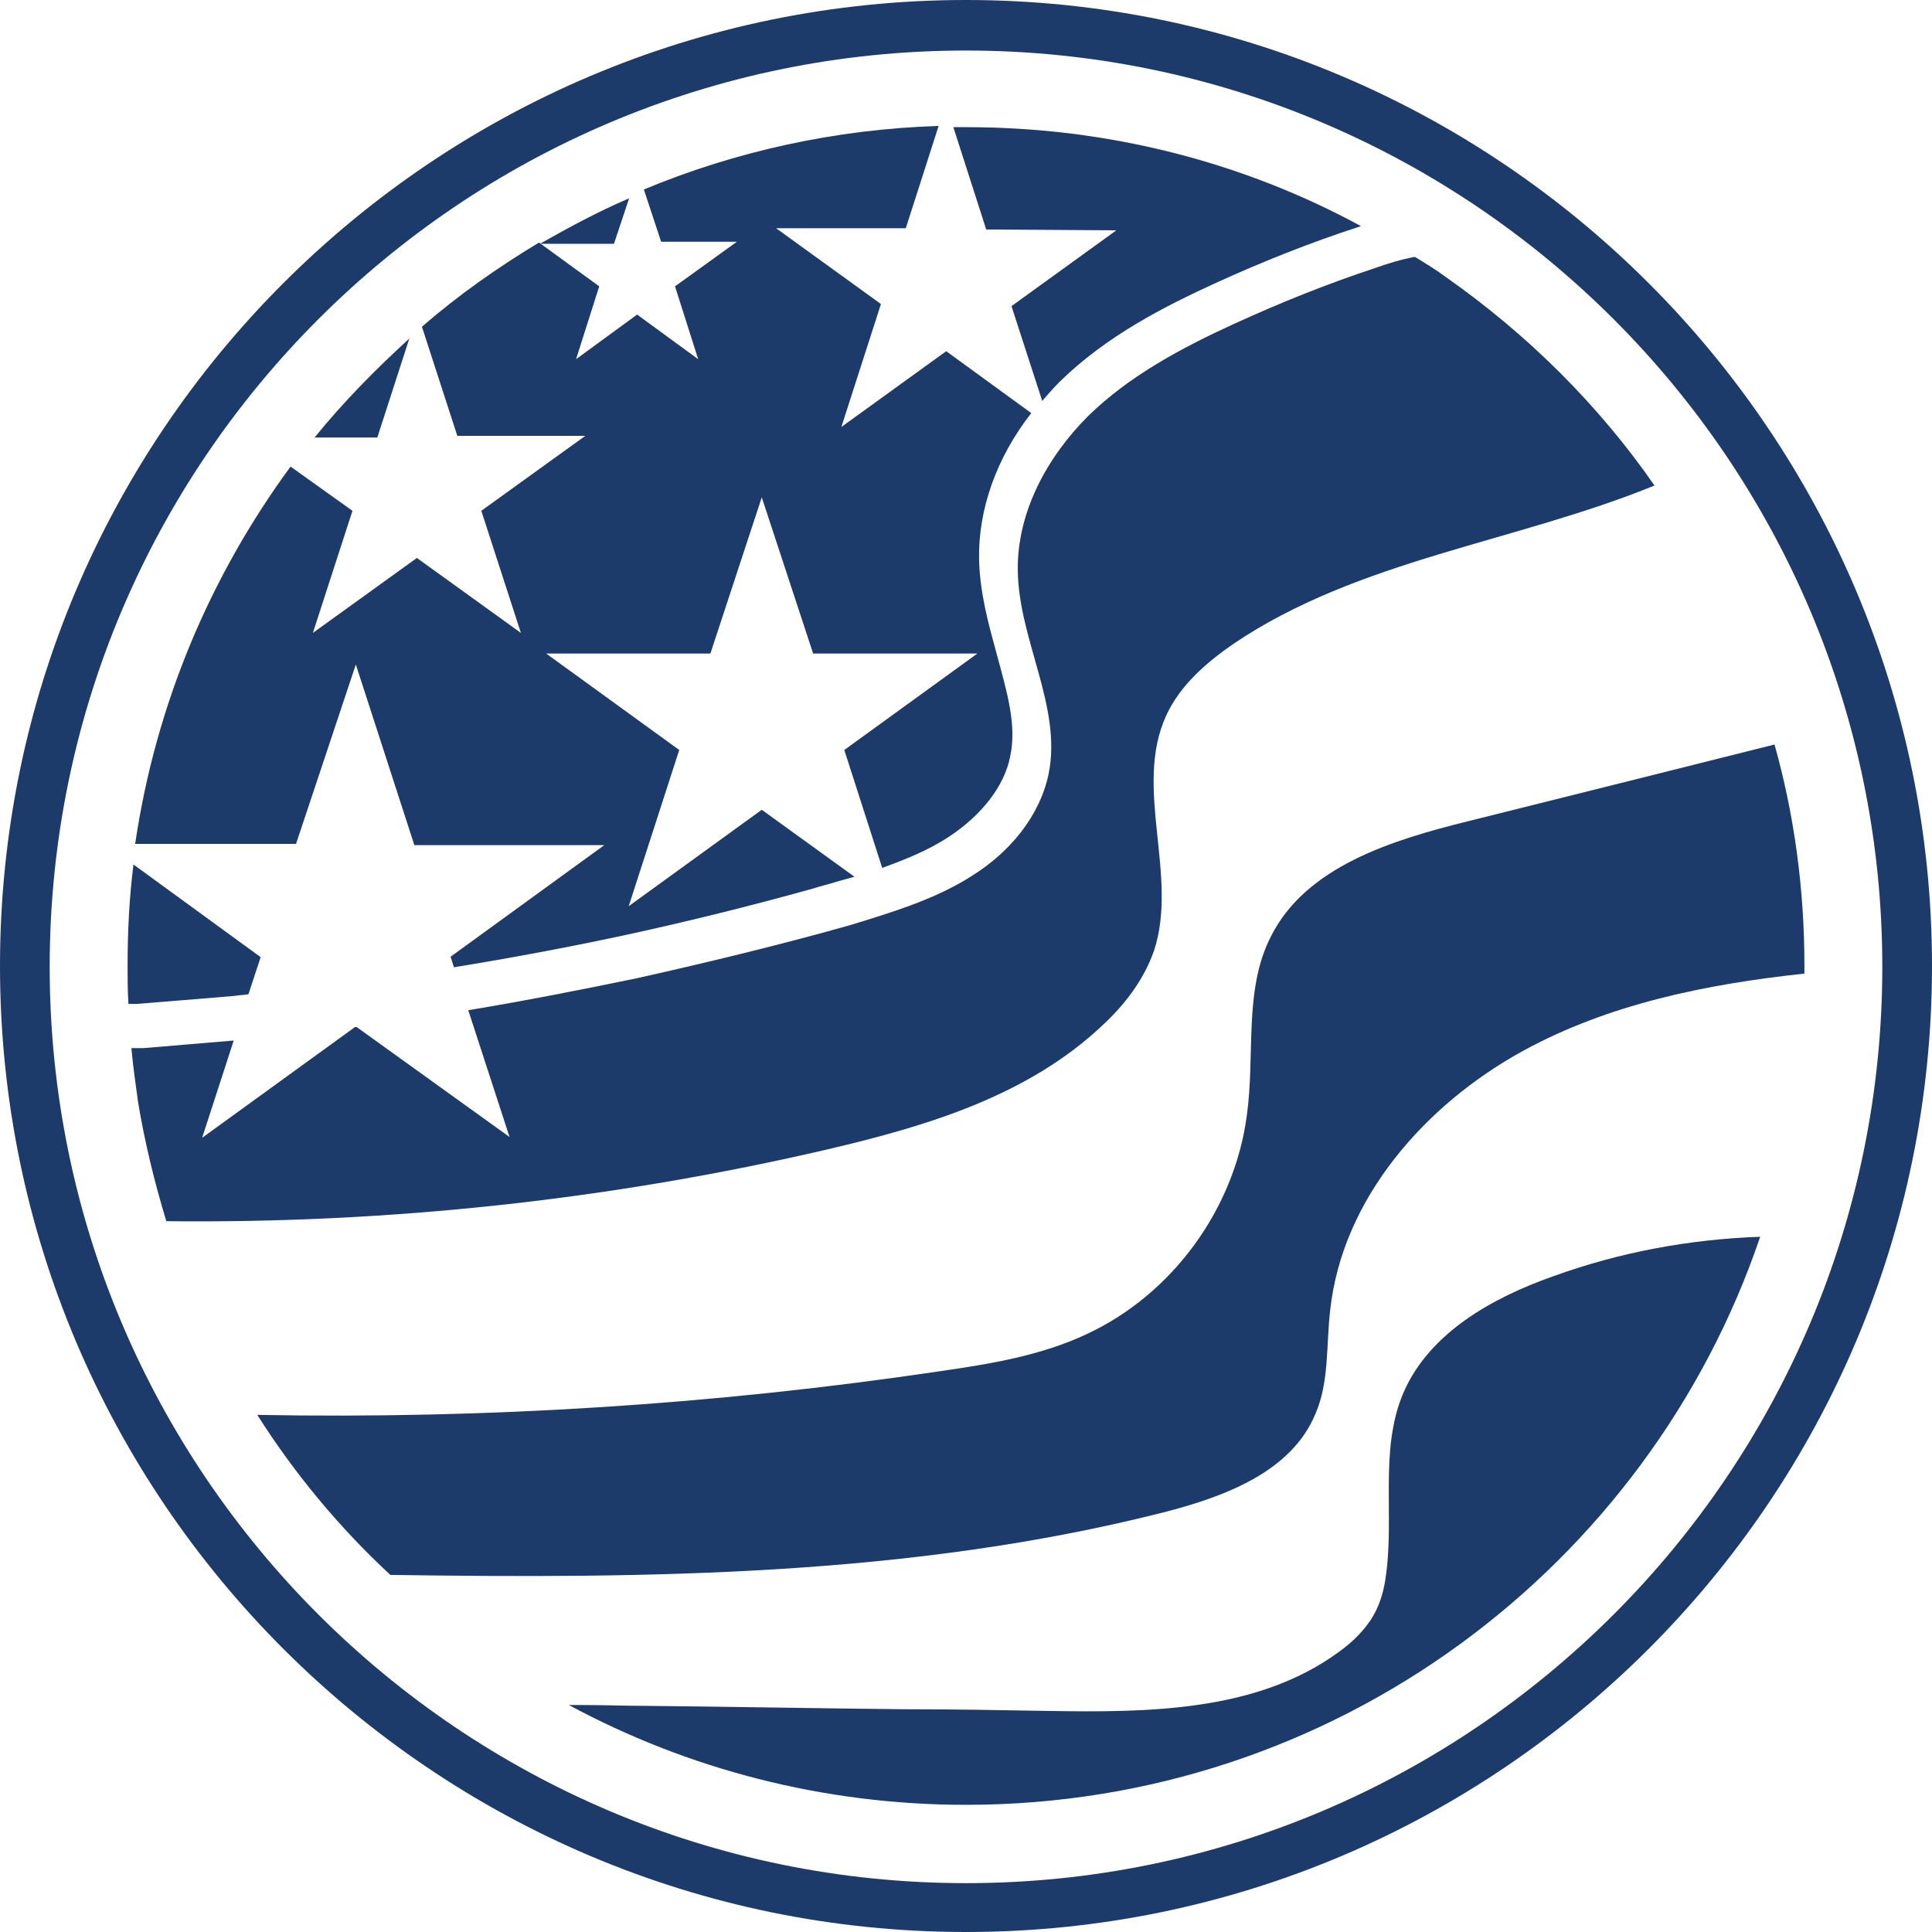
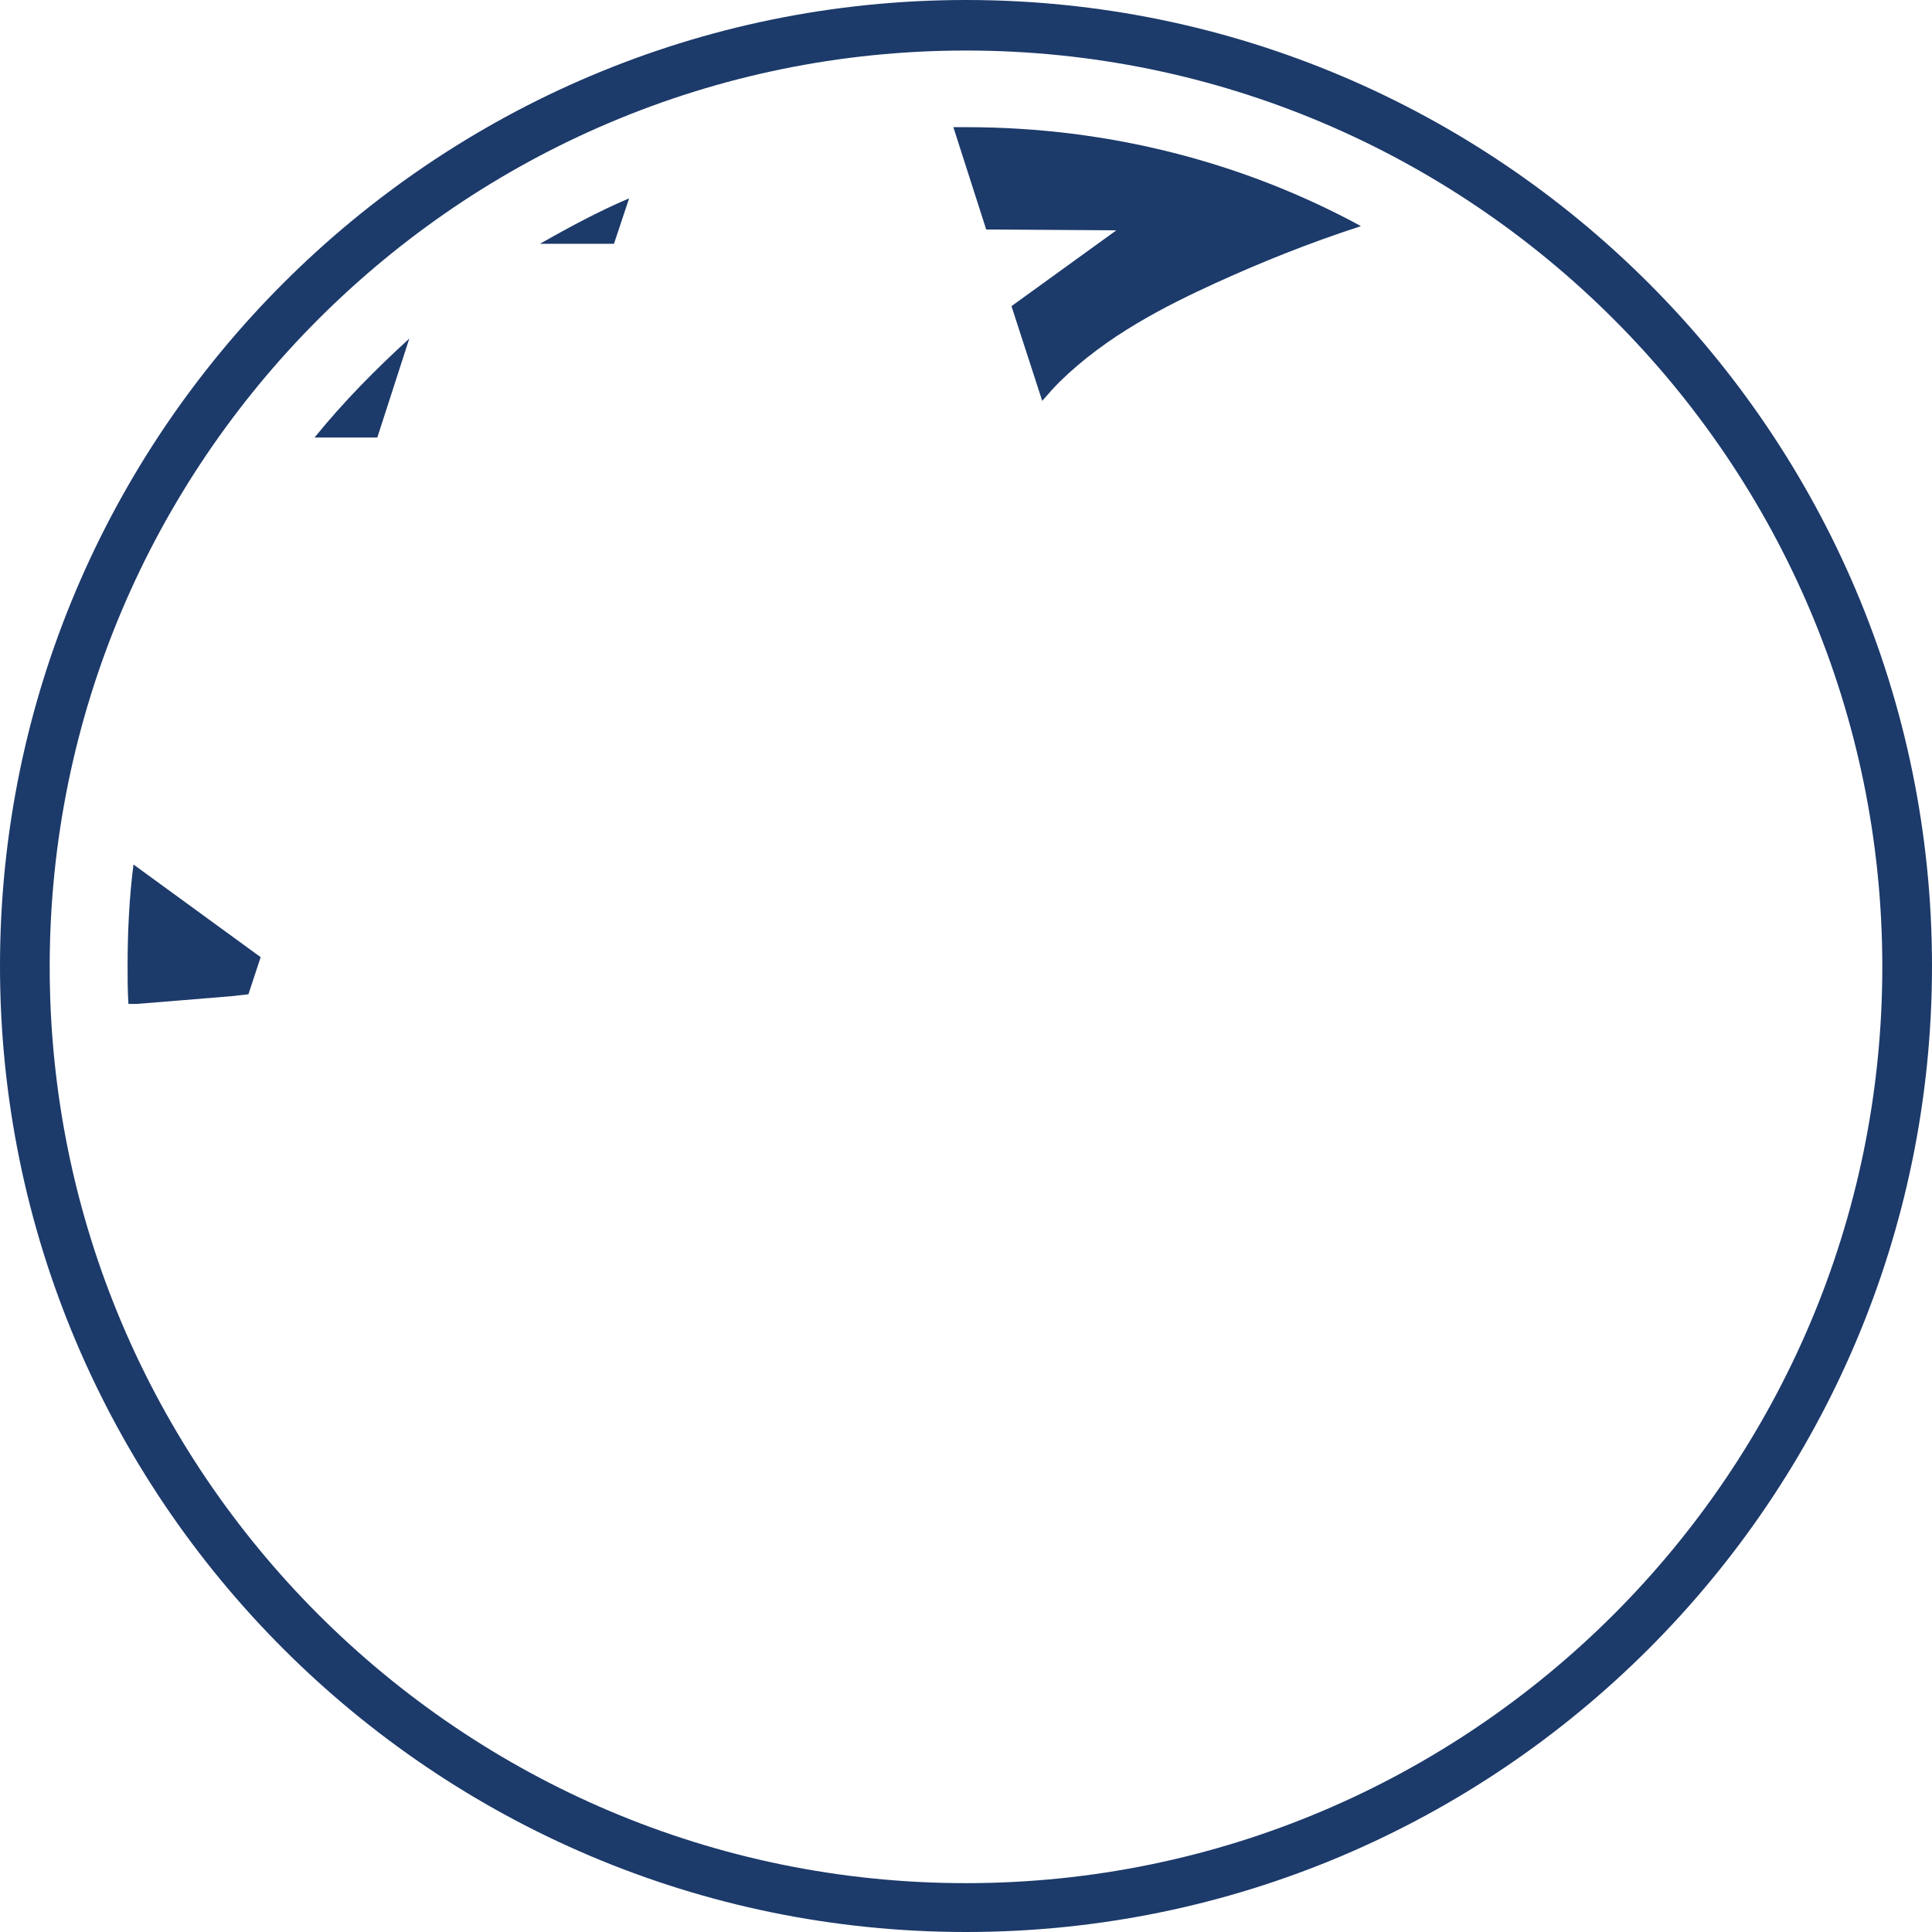
<svg xmlns="http://www.w3.org/2000/svg" version="1.1" id="Layer_1" x="0px" y="0px" viewBox="0 0 458.8 458.8" style="enable-background:new 0 0 458.8 458.8;" xml:space="preserve">
  <style type="text/css">
	.st0{fill:#1C3A6A;}
</style>
  <g>
    <g>
      <path class="st0" d="M229.4,458.8C102.9,458.8,0,355.9,0,229.4S102.9,0,229.4,0s229.4,102.9,229.4,229.4S355.9,458.8,229.4,458.8z     M229.4,12c-120,0-217.6,97.6-217.6,217.6s97.6,217.6,217.6,217.6S447,349.6,447,229.6S349.4,12,229.4,12z" />
-       <path class="st0" d="M127.8,57.8L127.8,57.8c0.2,0,0.4,0,0.4,0H127.8z" />
-       <path class="st0" d="M84.5,157.8l13.9,42.9h45.1L107,227.2l0.8,2.5c13.5-2.2,26.9-4.7,40-7.5c15.3-3.3,30.6-7.1,45.3-11.2    c1.8-0.6,3.7-1,5.5-1.6c1.4-0.4,2.9-0.8,4.3-1.2l-22-15.9l-31.6,22.9l12-37.1l-31.6-22.9h39l12.2-37.1l12.2,37.1h39l-31.6,22.9    l9,28c5.5-2,10.8-4.1,15.7-7.3c7.8-5.1,13.3-12,14.7-19.2c1.6-7.5-0.8-15.3-3.1-23.9c-2-7.3-4.1-14.7-4.3-22.9    c-0.2-11.8,4.1-24.1,12.4-34.7l-20.2-14.7l-24.9,18l9.4-29.2l-24.9-18h30.8l7.8-24.3c-24.7,0.8-48.4,6.1-70,15.1l4.1,12.4h18    L160.3,68l5.5,17.3l-14.5-10.6l-14.5,10.6l5.5-17.3L128,57.6c-9.8,5.9-19.2,12.5-27.8,20l8.4,25.9H139l-24.7,17.8l9.4,29L99,132.5    l-24.7,17.8l9.4-29L69,110.8c-19,25.9-32,56.3-36.9,89.6h38.2L84.5,157.8z" />
      <path class="st0" d="M55.7,236.5c1.2-0.2,2.2-0.2,3.3-0.4l2.9-8.8l-30.2-22c-1,7.8-1.4,15.9-1.4,24.1c0,2.9,0,5.9,0.2,9    c0.8,0,1.4,0,2,0C39.8,237.8,47.6,237.2,55.7,236.5z" />
      <path class="st0" d="M265.1,54.7l-24.9,18l7.3,22.5c1.4-1.6,2.7-3.1,4.1-4.5c11.2-11,25.1-18,37.1-23.5    c11.2-5.1,22.5-9.6,33.9-13.3c0.2,0,0.4-0.2,0.6-0.2c-27.8-15.1-59.8-23.5-93.7-23.5c-1,0-2.2,0-3.1,0l7.8,24.3L265.1,54.7z" />
      <path class="st0" d="M97.2,80.4c-8,7.3-15.7,15.1-22.5,23.5h14.9L97.2,80.4z" />
      <path class="st0" d="M149.4,47.1c-7.3,3.1-14.3,6.9-21.2,10.8h17.6L149.4,47.1z" />
-       <path class="st0" d="M418,293.7c-16.9,0.6-33.5,3.7-49.2,9.4c-14.5,5.1-29.4,13.5-35.5,27.6c-5.9,13.7-2,29.6-4.3,44.3    c-0.4,2.7-1.2,5.5-2.4,7.8c-2,3.9-5.3,7.1-8.8,9.6c-19.4,14.1-45.1,14.3-69,13.9c-11.4-0.2-22.9-0.4-34.3-0.4    c-20.2-0.2-40.6-0.6-60.8-0.8c-5.1,0-10.2-0.2-15.3-0.2c-1.2,0-2.2,0-3.3,0c28,15.1,60.2,23.7,94.3,23.7    C317,428.6,391.4,372.1,418,293.7z" />
-       <path class="st0" d="M276.1,359.2c14.5-3.7,30.6-9.6,36.3-23.5c3.3-7.6,2.5-16.3,3.5-24.7c2.9-26.3,22.4-48.6,45.7-61.4    c20.4-11.2,43.7-15.9,66.9-18.4c0-0.6,0-1.2,0-2c0-18-2.4-35.7-7.1-52.4c-24.3,6.1-48.6,12.2-72.7,18.2    c-18.2,4.5-38.6,10.8-46.9,27.4c-6.5,12.7-3.7,28-5.7,42.4c-2.9,22.2-17.6,42.5-38,52c-10.8,5.1-22.9,7.1-34.7,8.8    c-53.7,8-108,11.4-162.3,10.4c8.8,13.9,19.6,26.9,31.6,38C154.3,374.9,216.5,374.3,276.1,359.2z" />
      <g>
-         <path class="st0" d="M196.7,272.9c23.5-5.5,47.4-12.7,65.1-29.4c5.3-4.9,9.8-10.8,12.2-17.6c6-17.9-5-38.9,3-56.1     c3.3-7.1,9.4-12.4,15.9-16.9c29.6-20,66.9-24.1,100-37.6c-13.3-19.2-30.2-35.9-49.4-49.4c-2.4-1.8-4.9-3.3-7.5-4.9     c-3.3,0.6-6.5,1.6-9.6,2.7c-11.2,3.7-22.4,8.2-33.1,13.1c-12.5,5.7-25.1,12.4-34.9,22c-9.8,9.8-16.9,22.9-16.7,36.7     c0.2,16.5,10.6,32.4,7.3,48.4c-2.2,10.2-9.4,18.6-18.2,24.1c-8.6,5.5-18.8,8.6-28.6,11.6c-2,0.6-3.7,1-5.7,1.6     c-15.1,4.1-30.4,7.8-45.7,11.2c-13.1,2.7-26.3,5.3-39.6,7.5L121,270l0,0l0,0l-7.1-5.1l0,0l-29.2-21c-0.2,0-0.4,0-0.4,0L48,270.2     l7.5-23.1c-7.1,0.6-14.3,1.2-21.4,1.8c-1,0-2,0-2.9,0c0.4,4.3,1,8.6,1.6,12.9c1.6,9.6,3.9,19,6.7,28.2     C92.3,290.6,145.3,284.9,196.7,272.9z" />
-       </g>
+         </g>
    </g>
  </g>
</svg>